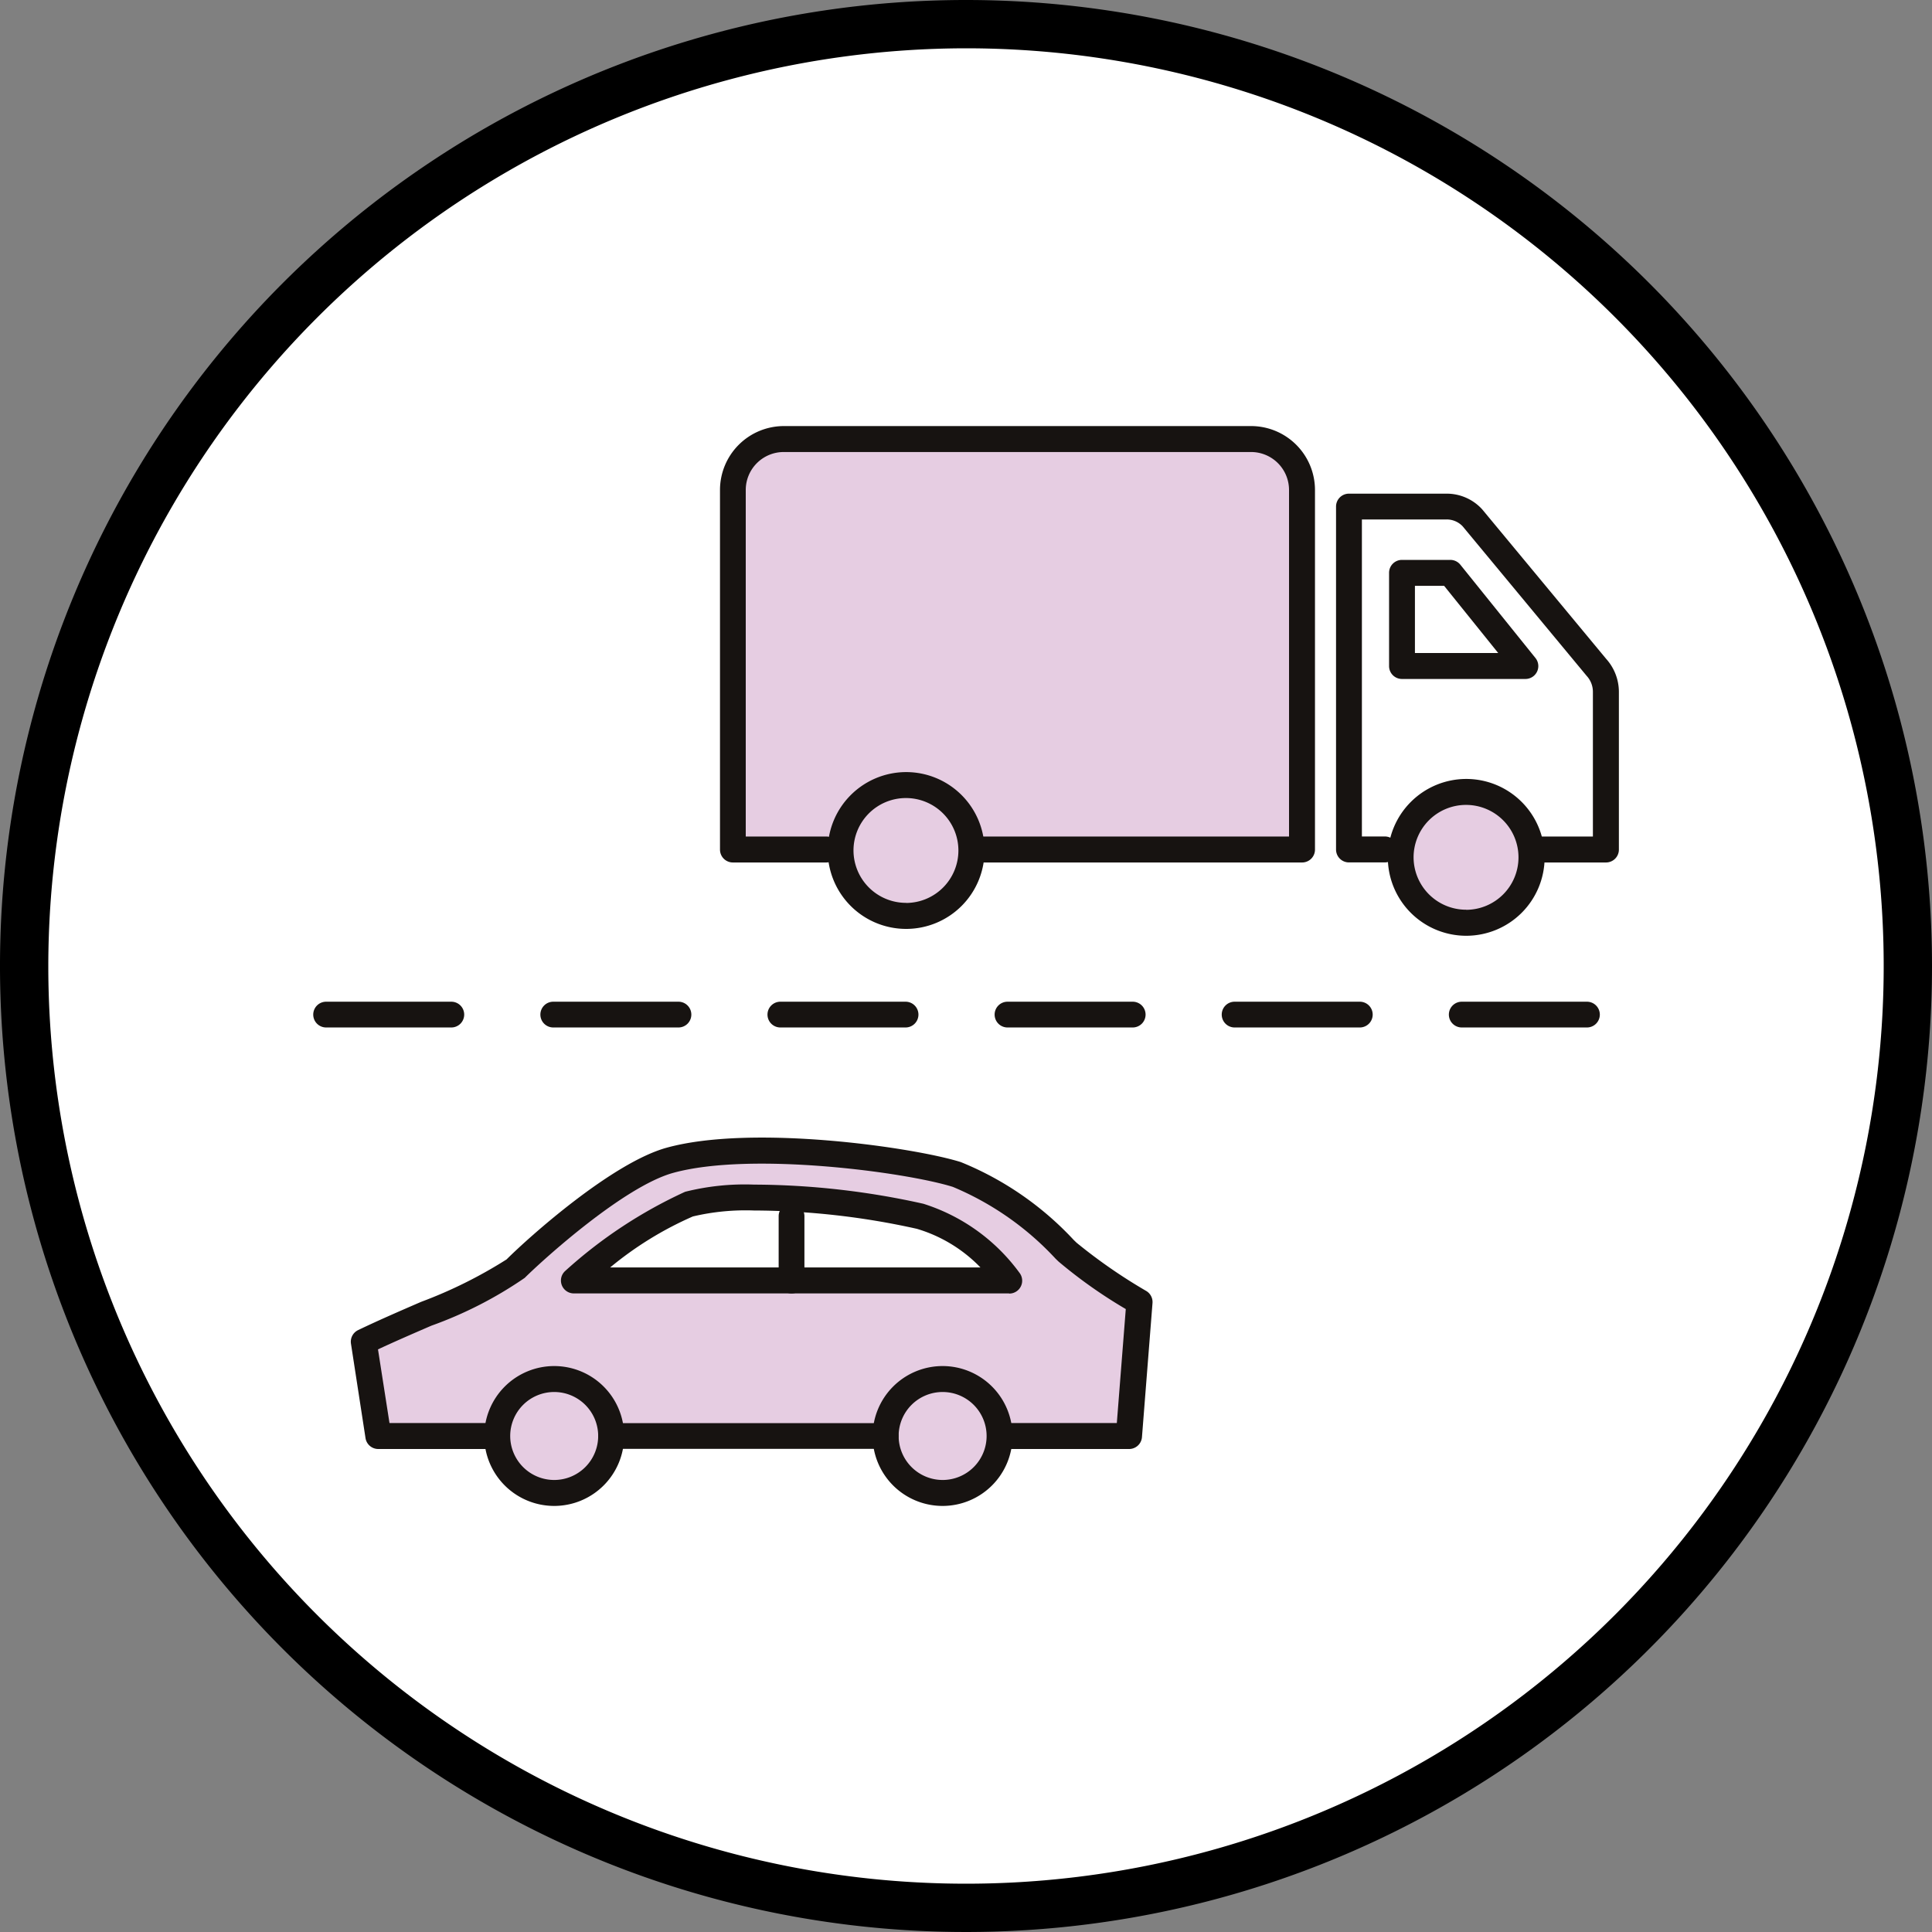
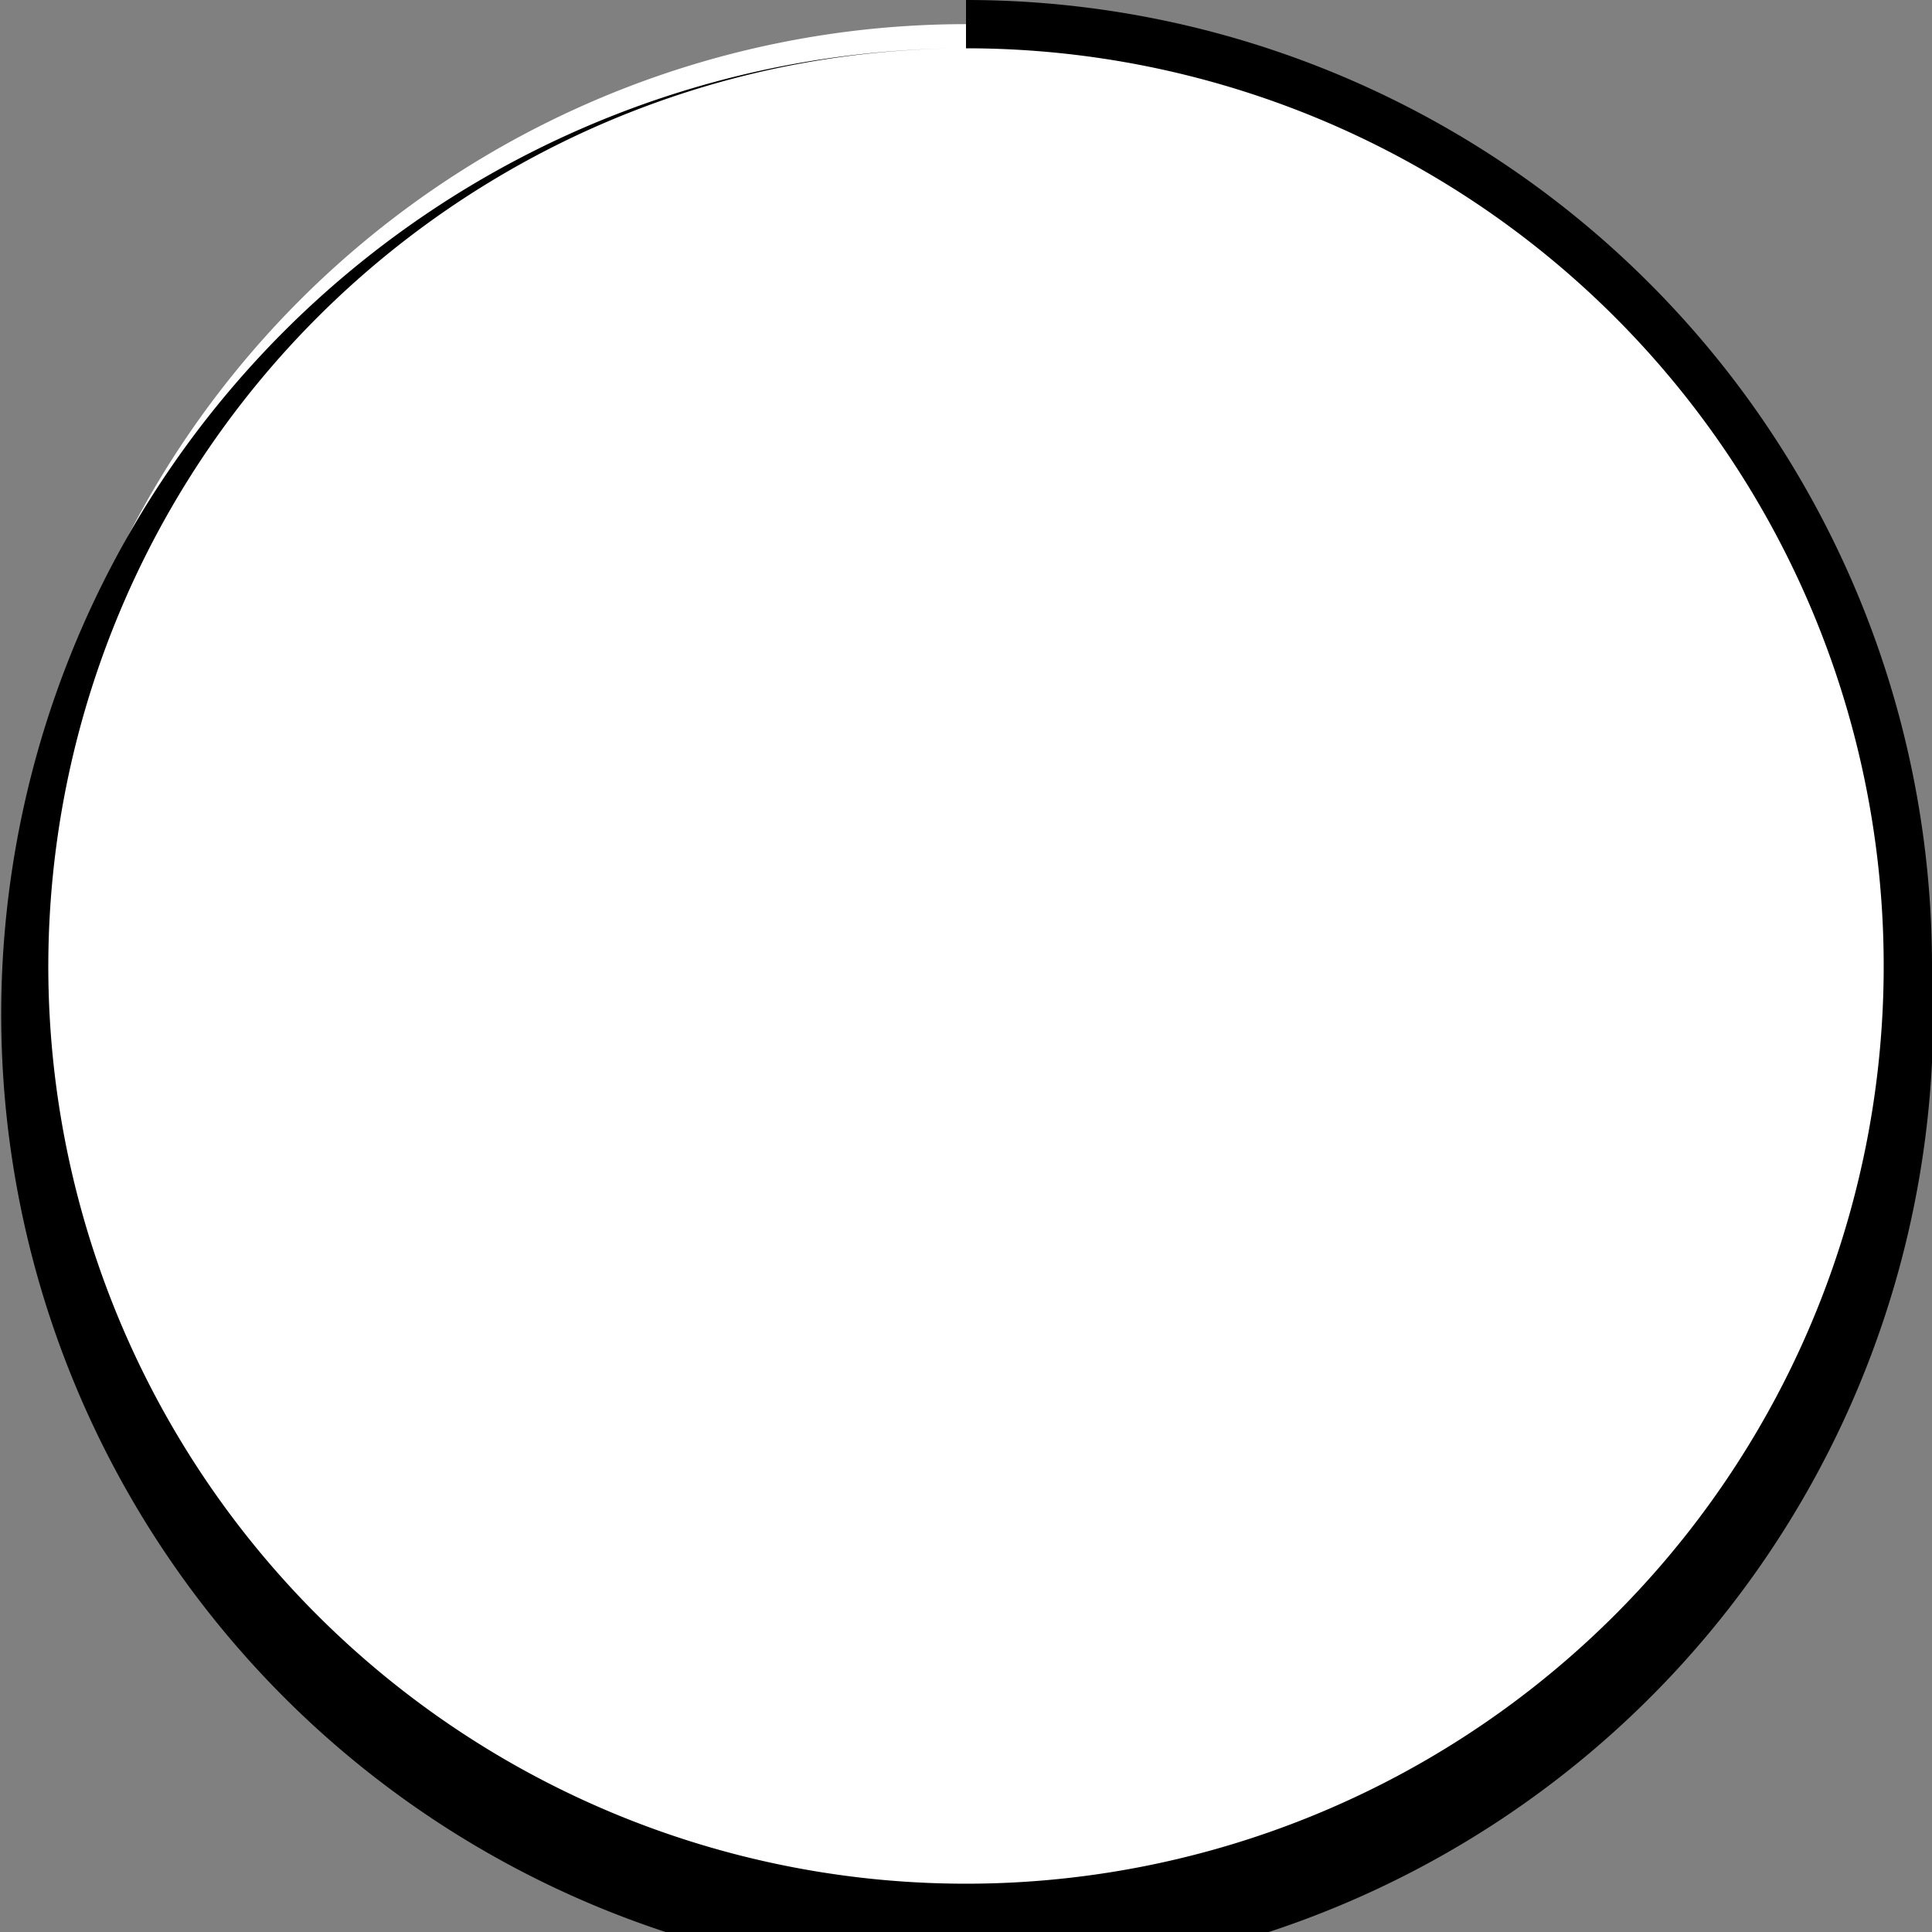
<svg xmlns="http://www.w3.org/2000/svg" width="60" height="60" viewBox="0 0 60 60">
  <rect x="0" y="0" width="60" height="60" fill="#808080" stroke="none" />
  <defs>
    <clipPath id="a">
      <rect width="60" height="60" transform="translate(0 0)" fill="none" />
    </clipPath>
    <clipPath id="b">
-       <rect width="40.549" height="33.535" transform="translate(9.725 13.232)" fill="none" />
-     </clipPath>
+       </clipPath>
  </defs>
  <g clip-path="url(#a)">
    <path d="M30,59.25A29.25,29.25,0,1,1,59.25,30,29.282,29.282,0,0,1,30,59.25" fill="#fff" />
-     <path d="M30,1.5A28.5,28.5,0,1,1,1.5,30,28.532,28.532,0,0,1,30,1.5M30,0A30,30,0,1,0,60,30,30,30,0,0,0,30,0" />
+     <path d="M30,1.5A28.5,28.5,0,1,1,1.5,30,28.532,28.532,0,0,1,30,1.5A30,30,0,1,0,60,30,30,30,0,0,0,30,0" />
  </g>
  <g clip-path="url(#b)">
    <path d="M15.145,44.6H11.751L11.3,41.67c1.693-.82,4.173-1.73,4.717-2.271s3.127-2.9,4.786-3.364c2.544-.706,7.465-.015,8.915.439a9.866,9.866,0,0,1,3.439,2.411,16.844,16.844,0,0,0,2.232,1.551l-.327,4.16H31.339" fill="#e6cde2" />
    <path d="M35.057,45H31.339a.4.4,0,0,1,0-.806h3.345l.278-3.54a15,15,0,0,1-2.09-1.477l-.089-.086a9.167,9.167,0,0,0-3.191-2.231c-1.472-.461-6.28-1.1-8.687-.435-1.531.425-4.025,2.681-4.61,3.261a12.61,12.61,0,0,1-2.9,1.485c-.561.243-1.138.493-1.656.735l.357,2.288h3.049a.4.4,0,0,1,0,.806H11.751a.4.4,0,0,1-.4-.341L10.9,41.732a.4.4,0,0,1,.223-.425c.6-.289,1.288-.588,1.956-.877a14.283,14.283,0,0,0,2.652-1.317c.756-.752,3.291-3,4.963-3.467,2.661-.739,7.679-.016,9.143.443a9.823,9.823,0,0,1,3.509,2.42l.088.085a16.586,16.586,0,0,0,2.158,1.495.4.4,0,0,1,.2.379l-.327,4.16A.4.4,0,0,1,35.057,45Z" fill="#171311" />
    <path d="M18.98,44.6a1.769,1.769,0,1,1-1.769-1.769A1.769,1.769,0,0,1,18.98,44.6Z" fill="#e6cde2" />
    <path d="M17.211,42.424h0A2.172,2.172,0,1,1,15.039,44.6,2.174,2.174,0,0,1,17.211,42.424Zm0,3.538A1.366,1.366,0,1,0,15.845,44.6,1.368,1.368,0,0,0,17.211,45.962Z" fill="#171311" />
    <path d="M31.042,44.6a1.769,1.769,0,1,1-1.769-1.769A1.769,1.769,0,0,1,31.042,44.6" fill="#e6cde2" />
    <path d="M29.273,42.424A2.172,2.172,0,1,1,27.1,44.6,2.174,2.174,0,0,1,29.273,42.424Zm0,3.538A1.366,1.366,0,1,0,27.908,44.6,1.368,1.368,0,0,0,29.273,45.962Z" fill="#171311" />
-     <path d="M8.526.4H0A.4.4,0,0,1-.4,0,.4.4,0,0,1,0-.4H8.526a.4.4,0,0,1,.4.4A.4.4,0,0,1,8.526.4Z" transform="translate(18.979 44.596)" fill="#171311" />
    <path d="M17.825,39.765A14.08,14.08,0,0,1,21.4,37.392c1.349-.43,5.229-.121,7.178.378a5.525,5.525,0,0,1,2.761,1.995Z" fill="#fff" />
    <path d="M31.339,40.168H17.825a.4.4,0,0,1-.269-.7,14.553,14.553,0,0,1,3.721-2.456,7.607,7.607,0,0,1,2.138-.223,24.46,24.46,0,0,1,5.262.595,5.893,5.893,0,0,1,2.992,2.155.4.4,0,0,1-.33.634Zm-12.39-.806h11.5a4.538,4.538,0,0,0-1.975-1.2,23.545,23.545,0,0,0-5.062-.569,7.121,7.121,0,0,0-1.894.185A10.808,10.808,0,0,0,18.949,39.362Z" fill="#171311" />
    <path d="M0,2.4A.4.4,0,0,1-.4,2V0A.4.4,0,0,1,0-.4.4.4,0,0,1,.4,0V2A.4.4,0,0,1,0,2.4Z" transform="translate(24.582 37.77)" fill="#171311" />
    <path d="M47.852,26.382h2.02v-4.9a1.136,1.136,0,0,0-.3-.756l-3.85-4.644a1.087,1.087,0,0,0-.81-.35H41.892V26.382h1.114" fill="#fff" />
    <path d="M49.872,26.785h-2.02a.4.4,0,0,1,0-.806h1.617v-4.5a.731.731,0,0,0-.19-.485l-.012-.014-3.843-4.635a.685.685,0,0,0-.5-.213H42.295v9.845h.711a.4.4,0,1,1,0,.806H41.892a.4.4,0,0,1-.4-.4V15.731a.4.4,0,0,1,.4-.4h3.025a1.489,1.489,0,0,1,1.107.48l.014.016,3.845,4.637a1.537,1.537,0,0,1,.393,1.017v4.9A.4.4,0,0,1,49.872,26.785Z" fill="#171311" />
    <path d="M30.558,26.382h9.877V15.216a1.58,1.58,0,0,0-1.58-1.581H24.337a1.58,1.58,0,0,0-1.58,1.581V26.382h2.9" fill="#e6cde2" />
    <path d="M40.435,26.785H30.558a.4.4,0,1,1,0-.806h9.474V15.216a1.179,1.179,0,0,0-1.177-1.178H24.337a1.179,1.179,0,0,0-1.177,1.178V25.979h2.5a.4.4,0,0,1,0,.806h-2.9a.4.4,0,0,1-.4-.4V15.216a1.986,1.986,0,0,1,1.983-1.984H38.855a1.986,1.986,0,0,1,1.983,1.984V26.382A.4.4,0,0,1,40.435,26.785Z" fill="#171311" />
    <path d="M45.042,17.791h-1.5v2.892H47.37Z" fill="#fff" />
    <path d="M43.539,17.388h1.5a.4.4,0,0,1,.314.15l2.328,2.892a.4.4,0,0,1-.314.656H43.539a.4.4,0,0,1-.4-.4V17.791A.4.4,0,0,1,43.539,17.388Zm1.31.806h-.907V20.28h2.586Z" fill="#171311" />
    <path d="M43.5,26.623a2.032,2.032,0,1,0,2.032-2.032A2.032,2.032,0,0,0,43.5,26.623" fill="#e6cde2" />
    <path d="M2.032-.4A2.435,2.435,0,1,1-.4,2.032,2.438,2.438,0,0,1,2.032-.4Zm0,4.064A1.629,1.629,0,1,0,.4,2.032,1.631,1.631,0,0,0,2.032,3.661Z" transform="translate(43.5 24.591)" fill="#171311" />
    <path d="M26.106,26.41a2.032,2.032,0,1,0,2.032-2.032,2.032,2.032,0,0,0-2.032,2.032" fill="#e6cde2" />
    <path d="M2.032-.4A2.435,2.435,0,1,1-.4,2.032,2.438,2.438,0,0,1,2.032-.4Zm0,4.064A1.629,1.629,0,1,0,.4,2.032,1.631,1.631,0,0,0,2.032,3.661Z" transform="translate(26.106 24.378)" fill="#171311" />
    <path d="M3.888.4H0A.4.4,0,0,1-.4,0,.4.4,0,0,1,0-.4H3.888a.4.4,0,0,1,.4.4A.4.4,0,0,1,3.888.4Z" transform="translate(10.128 31.509)" fill="#171311" />
    <path d="M3.888.4H0A.4.4,0,0,1-.4,0,.4.4,0,0,1,0-.4H3.888a.4.4,0,0,1,.4.4A.4.4,0,0,1,3.888.4Z" transform="translate(17.182 31.509)" fill="#171311" />
-     <path d="M3.888.4H0A.4.4,0,0,1-.4,0,.4.4,0,0,1,0-.4H3.888a.4.4,0,0,1,.4.4A.4.4,0,0,1,3.888.4Z" transform="translate(24.235 31.509)" fill="#171311" />
-     <path d="M3.888.4H0A.4.4,0,0,1-.4,0,.4.4,0,0,1,0-.4H3.888a.4.4,0,0,1,.4.4A.4.4,0,0,1,3.888.4Z" transform="translate(31.289 31.509)" fill="#171311" />
    <path d="M3.888.4H0A.4.4,0,0,1-.4,0,.4.4,0,0,1,0-.4H3.888a.4.4,0,0,1,.4.4A.4.4,0,0,1,3.888.4Z" transform="translate(38.342 31.509)" fill="#171311" />
    <path d="M3.888.4H0A.4.4,0,0,1-.4,0,.4.4,0,0,1,0-.4H3.888a.4.4,0,0,1,.4.4A.4.4,0,0,1,3.888.4Z" transform="translate(45.396 31.509)" fill="#171311" />
  </g>
</svg>